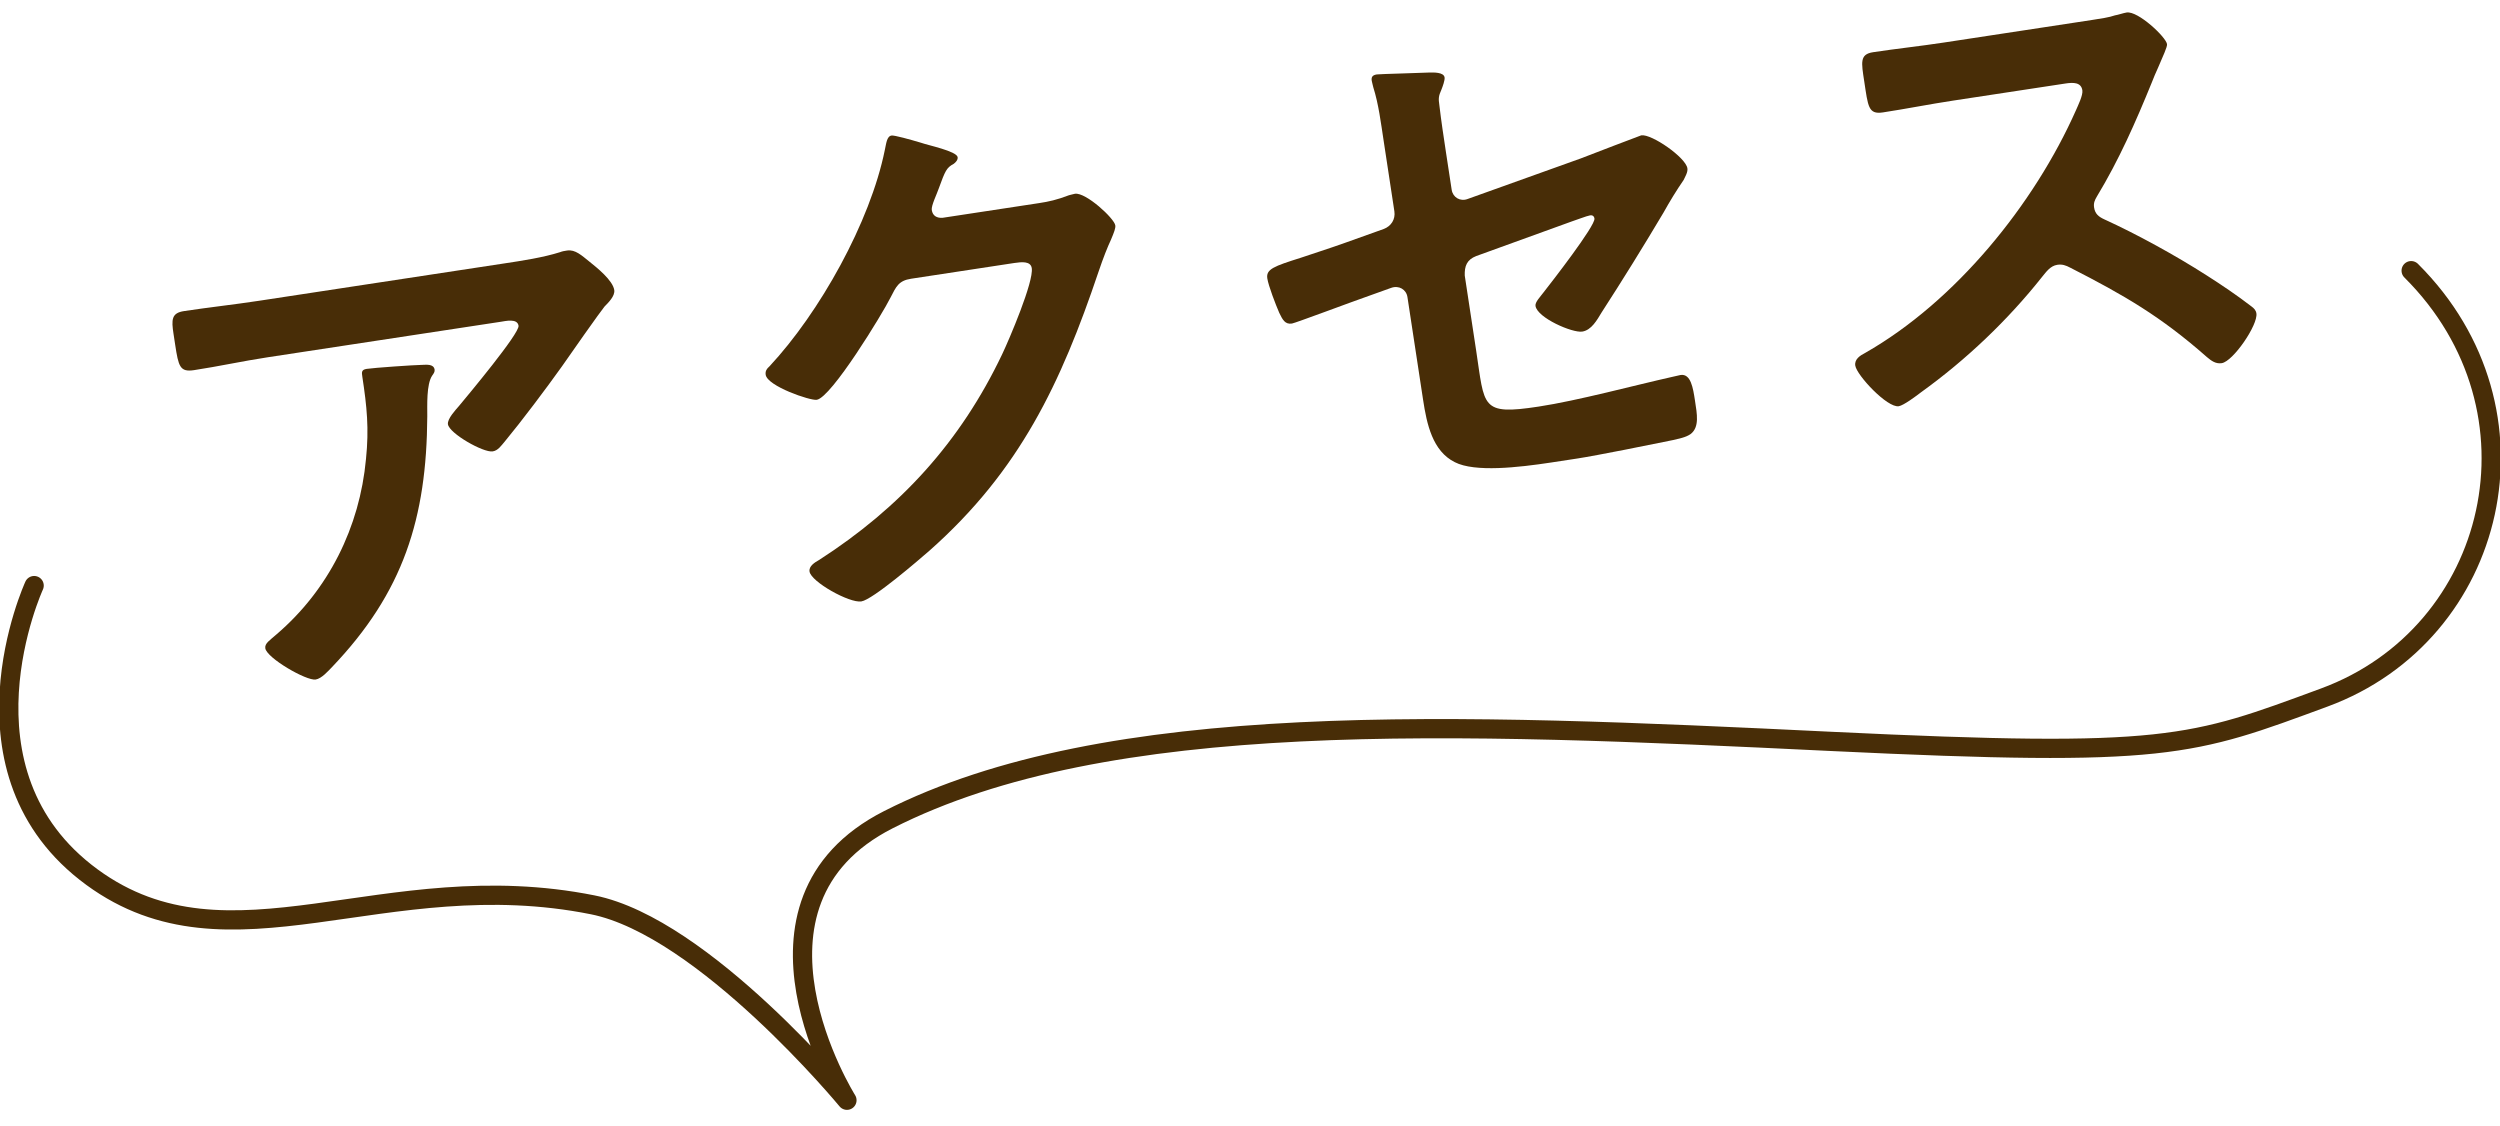
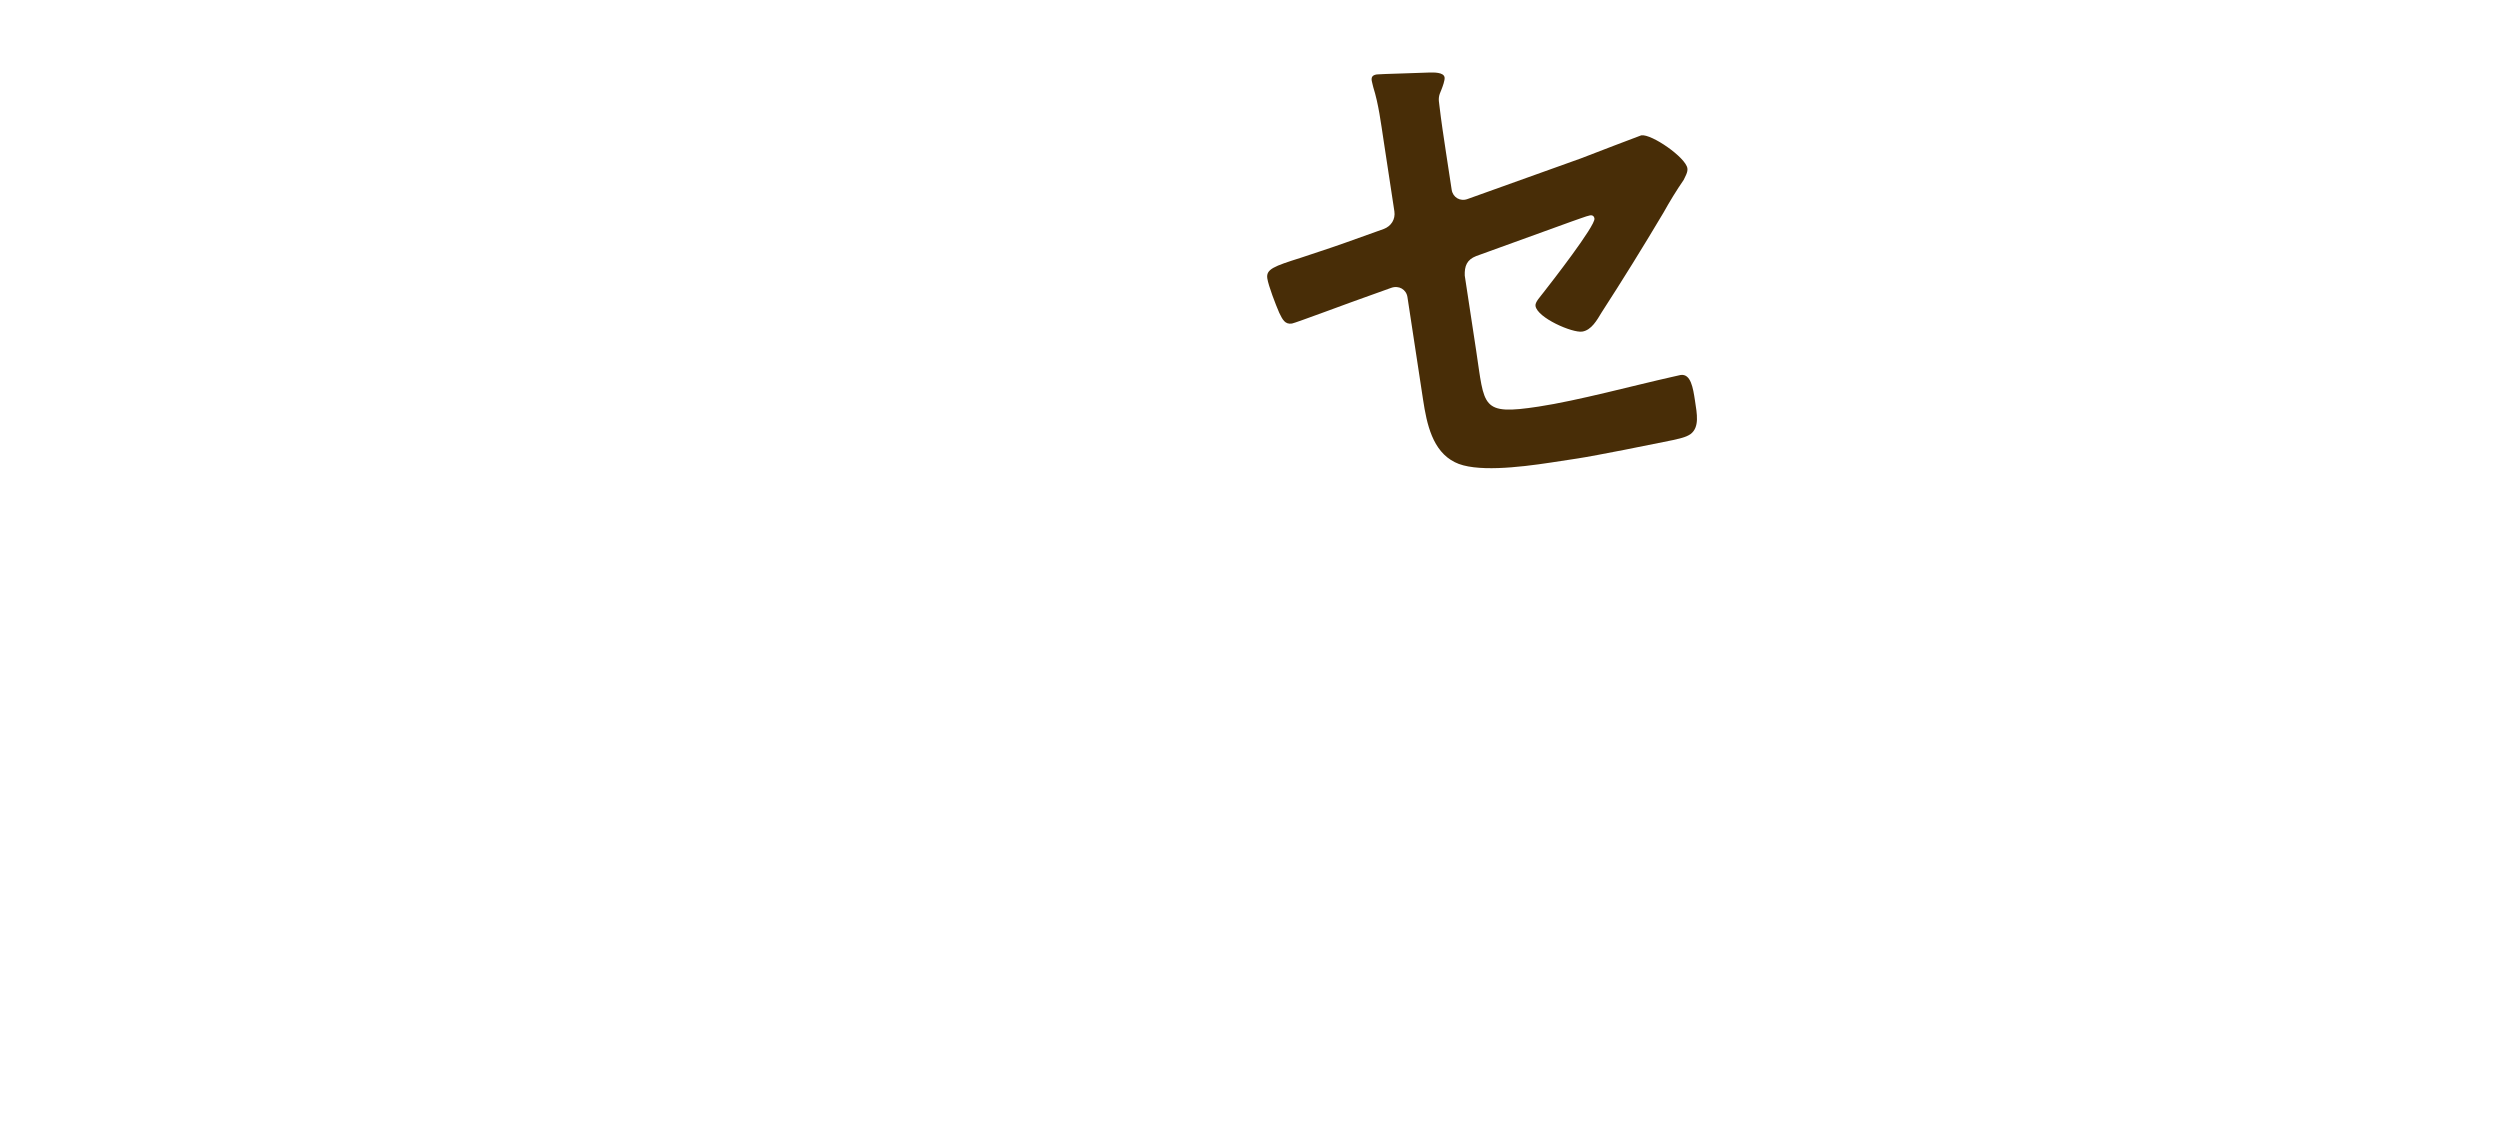
<svg xmlns="http://www.w3.org/2000/svg" width="91" height="41" viewBox="0 0 91 41" fill="none">
  <g clip-path="url(#clip0_4030_46)">
    <path d="M1.243 21.315C1.243 21.315 -1.878 28.106 3.352 31.931C8.374 35.603 13.967 31.411 21.575 32.936C25.631 33.75 30.829 40.049 30.829 40.049C30.829 40.049 26.329 32.886 32.34 29.835C40.333 25.778 52.89 26.32 66.662 26.987C78.892 27.575 79.75 27.179 84.608 25.388C90.905 23.066 92.883 14.948 87.766 9.852" stroke="#482D07" stroke-width="0.7" stroke-linecap="round" stroke-linejoin="round" />
  </g>
-   <path d="M70.759 1.548L76.137 0.729C76.453 0.681 76.789 0.63 76.981 0.56C77.1 0.542 77.291 0.473 77.41 0.455C77.825 0.391 78.841 1.349 78.88 1.606C78.895 1.705 78.726 2.055 78.562 2.444C78.471 2.64 78.382 2.855 78.324 3.006C77.735 4.451 77.134 5.817 76.326 7.154C76.245 7.288 76.201 7.396 76.225 7.554C76.261 7.791 76.398 7.892 76.594 7.983C77.79 8.529 79.203 9.306 80.324 10.025C80.862 10.368 81.425 10.747 81.952 11.153C82.043 11.22 82.115 11.29 82.133 11.408C82.196 11.824 81.286 13.156 80.871 13.219C80.653 13.252 80.494 13.135 80.332 12.998C78.649 11.514 77.318 10.746 75.366 9.748C75.189 9.654 75.062 9.612 74.884 9.639C74.627 9.679 74.479 9.903 74.342 10.066C73.087 11.653 71.567 13.098 69.926 14.279C69.763 14.405 69.291 14.76 69.113 14.787C68.698 14.85 67.587 13.664 67.532 13.308C67.496 13.071 67.718 12.936 67.887 12.849C71.182 10.972 74.043 7.441 75.565 4.013C75.639 3.84 75.825 3.467 75.798 3.289C75.753 2.993 75.47 2.995 75.174 3.041L71.081 3.664C70.231 3.793 69.387 3.962 68.536 4.092C68.002 4.173 67.997 3.87 67.858 2.961C67.753 2.269 67.688 1.975 68.182 1.9C69.033 1.771 69.889 1.681 70.759 1.548Z" fill="#482D07" />
  <path d="M53.317 10.031L53.732 12.759C54.045 14.816 53.89 15.123 56.005 14.8C57.429 14.584 59.489 14.027 60.897 13.712C60.976 13.7 61.092 13.662 61.171 13.65C61.547 13.593 61.628 14.126 61.697 14.581C61.773 15.075 61.865 15.547 61.539 15.799C61.356 15.928 61.099 15.967 60.904 16.017C60.179 16.168 58.078 16.589 57.426 16.688L56.457 16.836C55.271 17.016 53.68 17.198 52.955 16.823C52.145 16.42 51.935 15.441 51.8 14.551L51.231 10.814C51.189 10.537 50.921 10.375 50.634 10.48L49.656 10.831C49.328 10.942 47.147 11.759 47.028 11.777C46.771 11.817 46.682 11.628 46.563 11.383C46.439 11.098 46.173 10.411 46.13 10.134C46.079 9.798 46.367 9.693 47.351 9.382C47.774 9.236 48.296 9.076 48.987 8.829L50.368 8.335C50.636 8.234 50.8 7.986 50.755 7.69L50.367 5.139C50.264 4.467 50.182 3.792 49.987 3.174C49.978 3.115 49.943 3.019 49.931 2.94C49.91 2.801 49.96 2.733 50.118 2.709C50.217 2.694 51.809 2.654 52.03 2.64C52.171 2.639 52.553 2.621 52.583 2.819C52.598 2.918 52.512 3.154 52.468 3.262C52.363 3.5 52.355 3.582 52.394 3.839C52.462 4.416 52.546 4.969 52.633 5.543L52.841 6.907C52.883 7.184 53.151 7.345 53.419 7.244L57.543 5.766C57.791 5.668 59.722 4.929 59.742 4.926C60.117 4.868 61.361 5.731 61.421 6.126C61.443 6.265 61.345 6.421 61.284 6.552C61.019 6.936 60.776 7.337 60.554 7.735C59.813 8.981 59.066 10.187 58.296 11.377C58.135 11.644 57.929 12.019 57.593 12.07C57.237 12.125 55.959 11.571 55.892 11.136C55.871 10.997 56.065 10.806 56.182 10.647C56.453 10.302 58.078 8.214 58.038 7.956C58.023 7.858 57.958 7.827 57.879 7.839C57.76 7.857 57.34 8.022 57.205 8.063L53.735 9.32C53.391 9.453 53.305 9.689 53.317 10.031Z" fill="#482D07" />
-   <path d="M34.304 7.929L37.823 7.393C38.179 7.339 38.473 7.274 38.912 7.106C38.972 7.097 39.048 7.065 39.127 7.053C39.522 6.992 40.558 7.947 40.597 8.204C40.612 8.303 40.554 8.454 40.435 8.735C40.313 8.996 40.166 9.362 39.985 9.896C38.619 13.948 37.121 17.129 33.841 20.036C33.448 20.379 31.767 21.829 31.352 21.892C30.917 21.958 29.524 21.179 29.467 20.804C29.437 20.606 29.659 20.471 29.808 20.387C32.775 18.479 34.959 16.083 36.477 12.898C36.737 12.353 37.632 10.254 37.556 9.76C37.517 9.503 37.198 9.531 36.921 9.573L33.164 10.146C32.71 10.215 32.621 10.431 32.418 10.825C32.124 11.417 30.263 14.472 29.729 14.553C29.492 14.589 27.934 14.057 27.871 13.642C27.849 13.504 27.917 13.413 28.006 13.338C29.833 11.381 31.677 8.086 32.208 5.456C32.257 5.246 32.274 4.96 32.452 4.933C32.551 4.918 33.121 5.074 33.566 5.209C33.759 5.281 34.825 5.503 34.858 5.72C34.873 5.819 34.786 5.913 34.713 5.965C34.451 6.106 34.407 6.214 34.164 6.878C34.109 7.048 33.892 7.486 33.916 7.644C33.95 7.861 34.103 7.939 34.304 7.929Z" fill="#482D07" />
-   <path d="M13.348 13.427C13.605 13.387 15.066 13.286 15.369 13.281C15.51 13.279 15.787 13.237 15.82 13.455C15.832 13.534 15.782 13.602 15.732 13.671C15.517 13.986 15.555 14.77 15.553 15.154C15.531 18.86 14.687 21.558 12.087 24.28C11.947 24.423 11.707 24.702 11.489 24.735C11.153 24.787 9.711 23.954 9.657 23.598C9.63 23.42 9.816 23.311 10.065 23.091C11.962 21.467 13.093 19.191 13.322 16.708C13.436 15.598 13.355 14.801 13.189 13.714C13.165 13.556 13.15 13.457 13.348 13.427ZM9.43 10.948L18.347 9.59C19 9.491 19.771 9.374 20.389 9.178C20.465 9.147 20.544 9.134 20.643 9.119C20.939 9.074 21.176 9.301 21.453 9.522C21.729 9.743 22.304 10.202 22.359 10.557C22.392 10.775 22.145 11.015 22.005 11.158C21.901 11.274 20.653 13.043 20.455 13.336C19.872 14.153 18.997 15.318 18.365 16.082C18.244 16.221 18.13 16.401 17.932 16.431C17.596 16.482 16.357 15.781 16.305 15.444C16.275 15.247 16.589 14.916 16.709 14.776C17.017 14.405 18.917 12.134 18.875 11.857C18.832 11.58 18.403 11.686 18.226 11.713L9.743 13.005C8.834 13.143 7.953 13.338 7.063 13.473C6.549 13.552 6.496 13.337 6.376 12.546L6.316 12.151C6.237 11.637 6.241 11.393 6.696 11.324C7.605 11.186 8.521 11.087 9.43 10.948Z" fill="#482D07" />
  <defs>
    <clipPath id="clip0_4030_46">
-       <rect width="91" height="31" fill="white" transform="translate(0 9.45)" />
-     </clipPath>
+       </clipPath>
  </defs>
</svg>